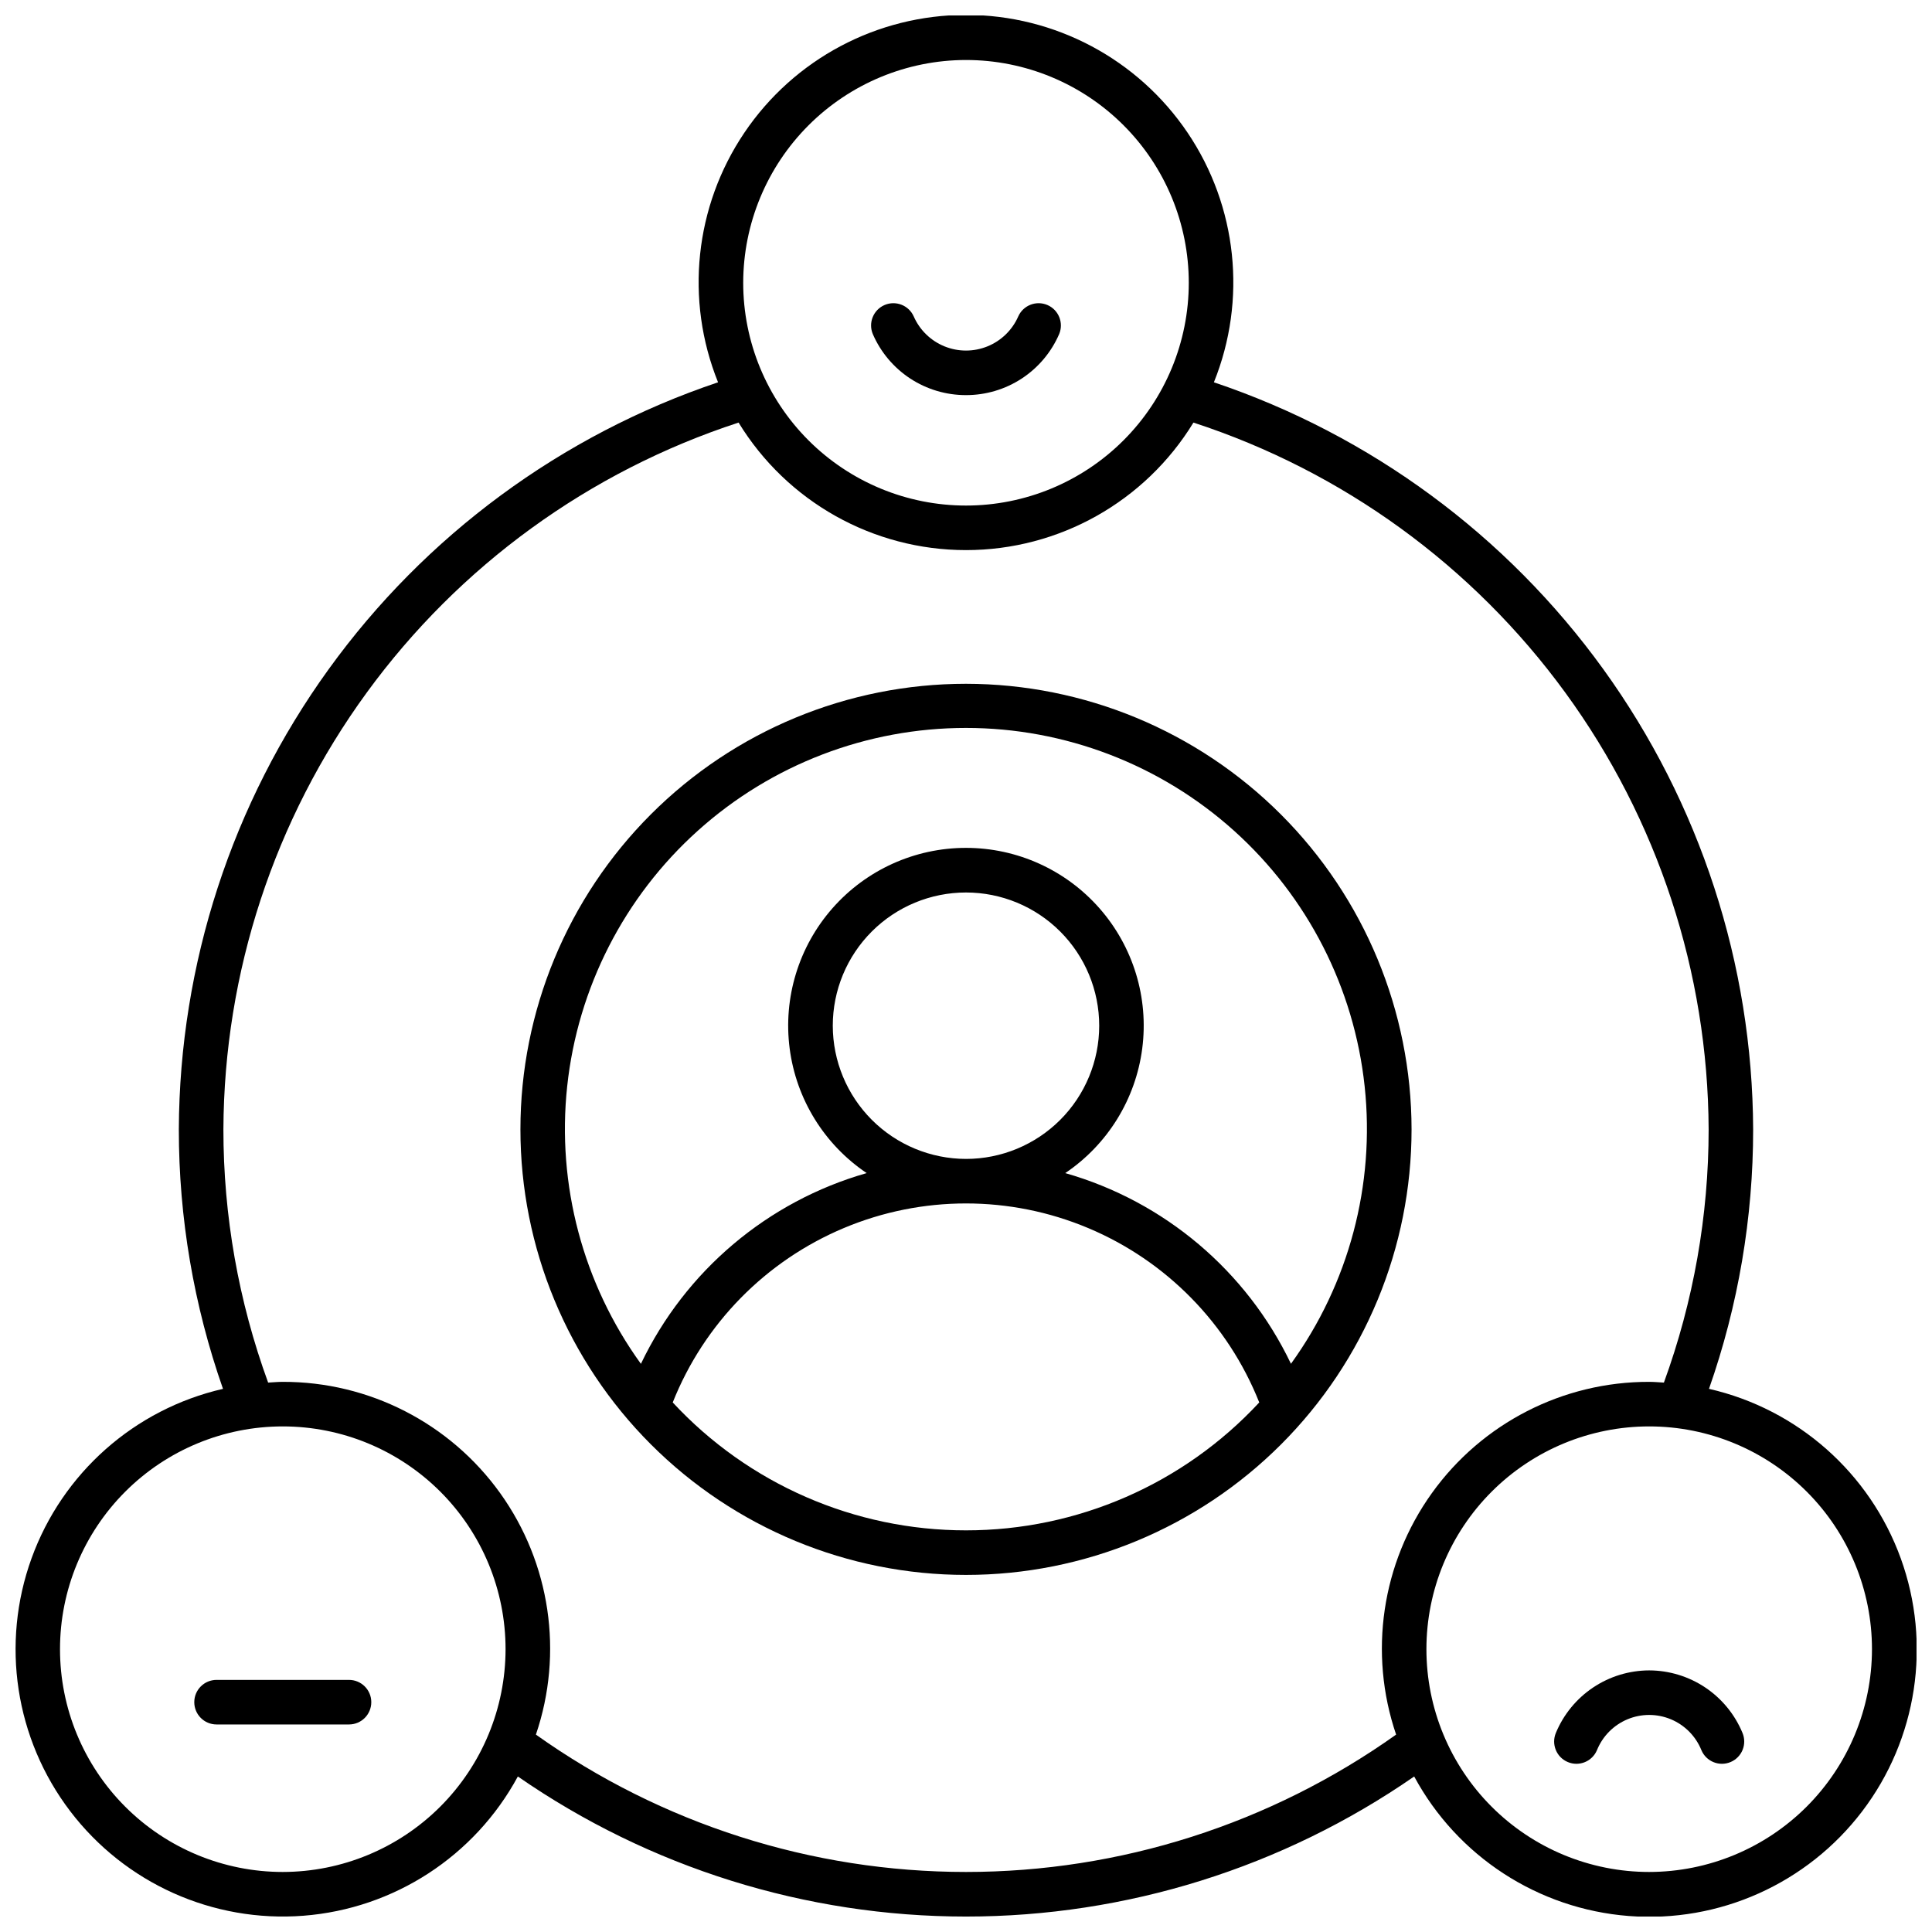
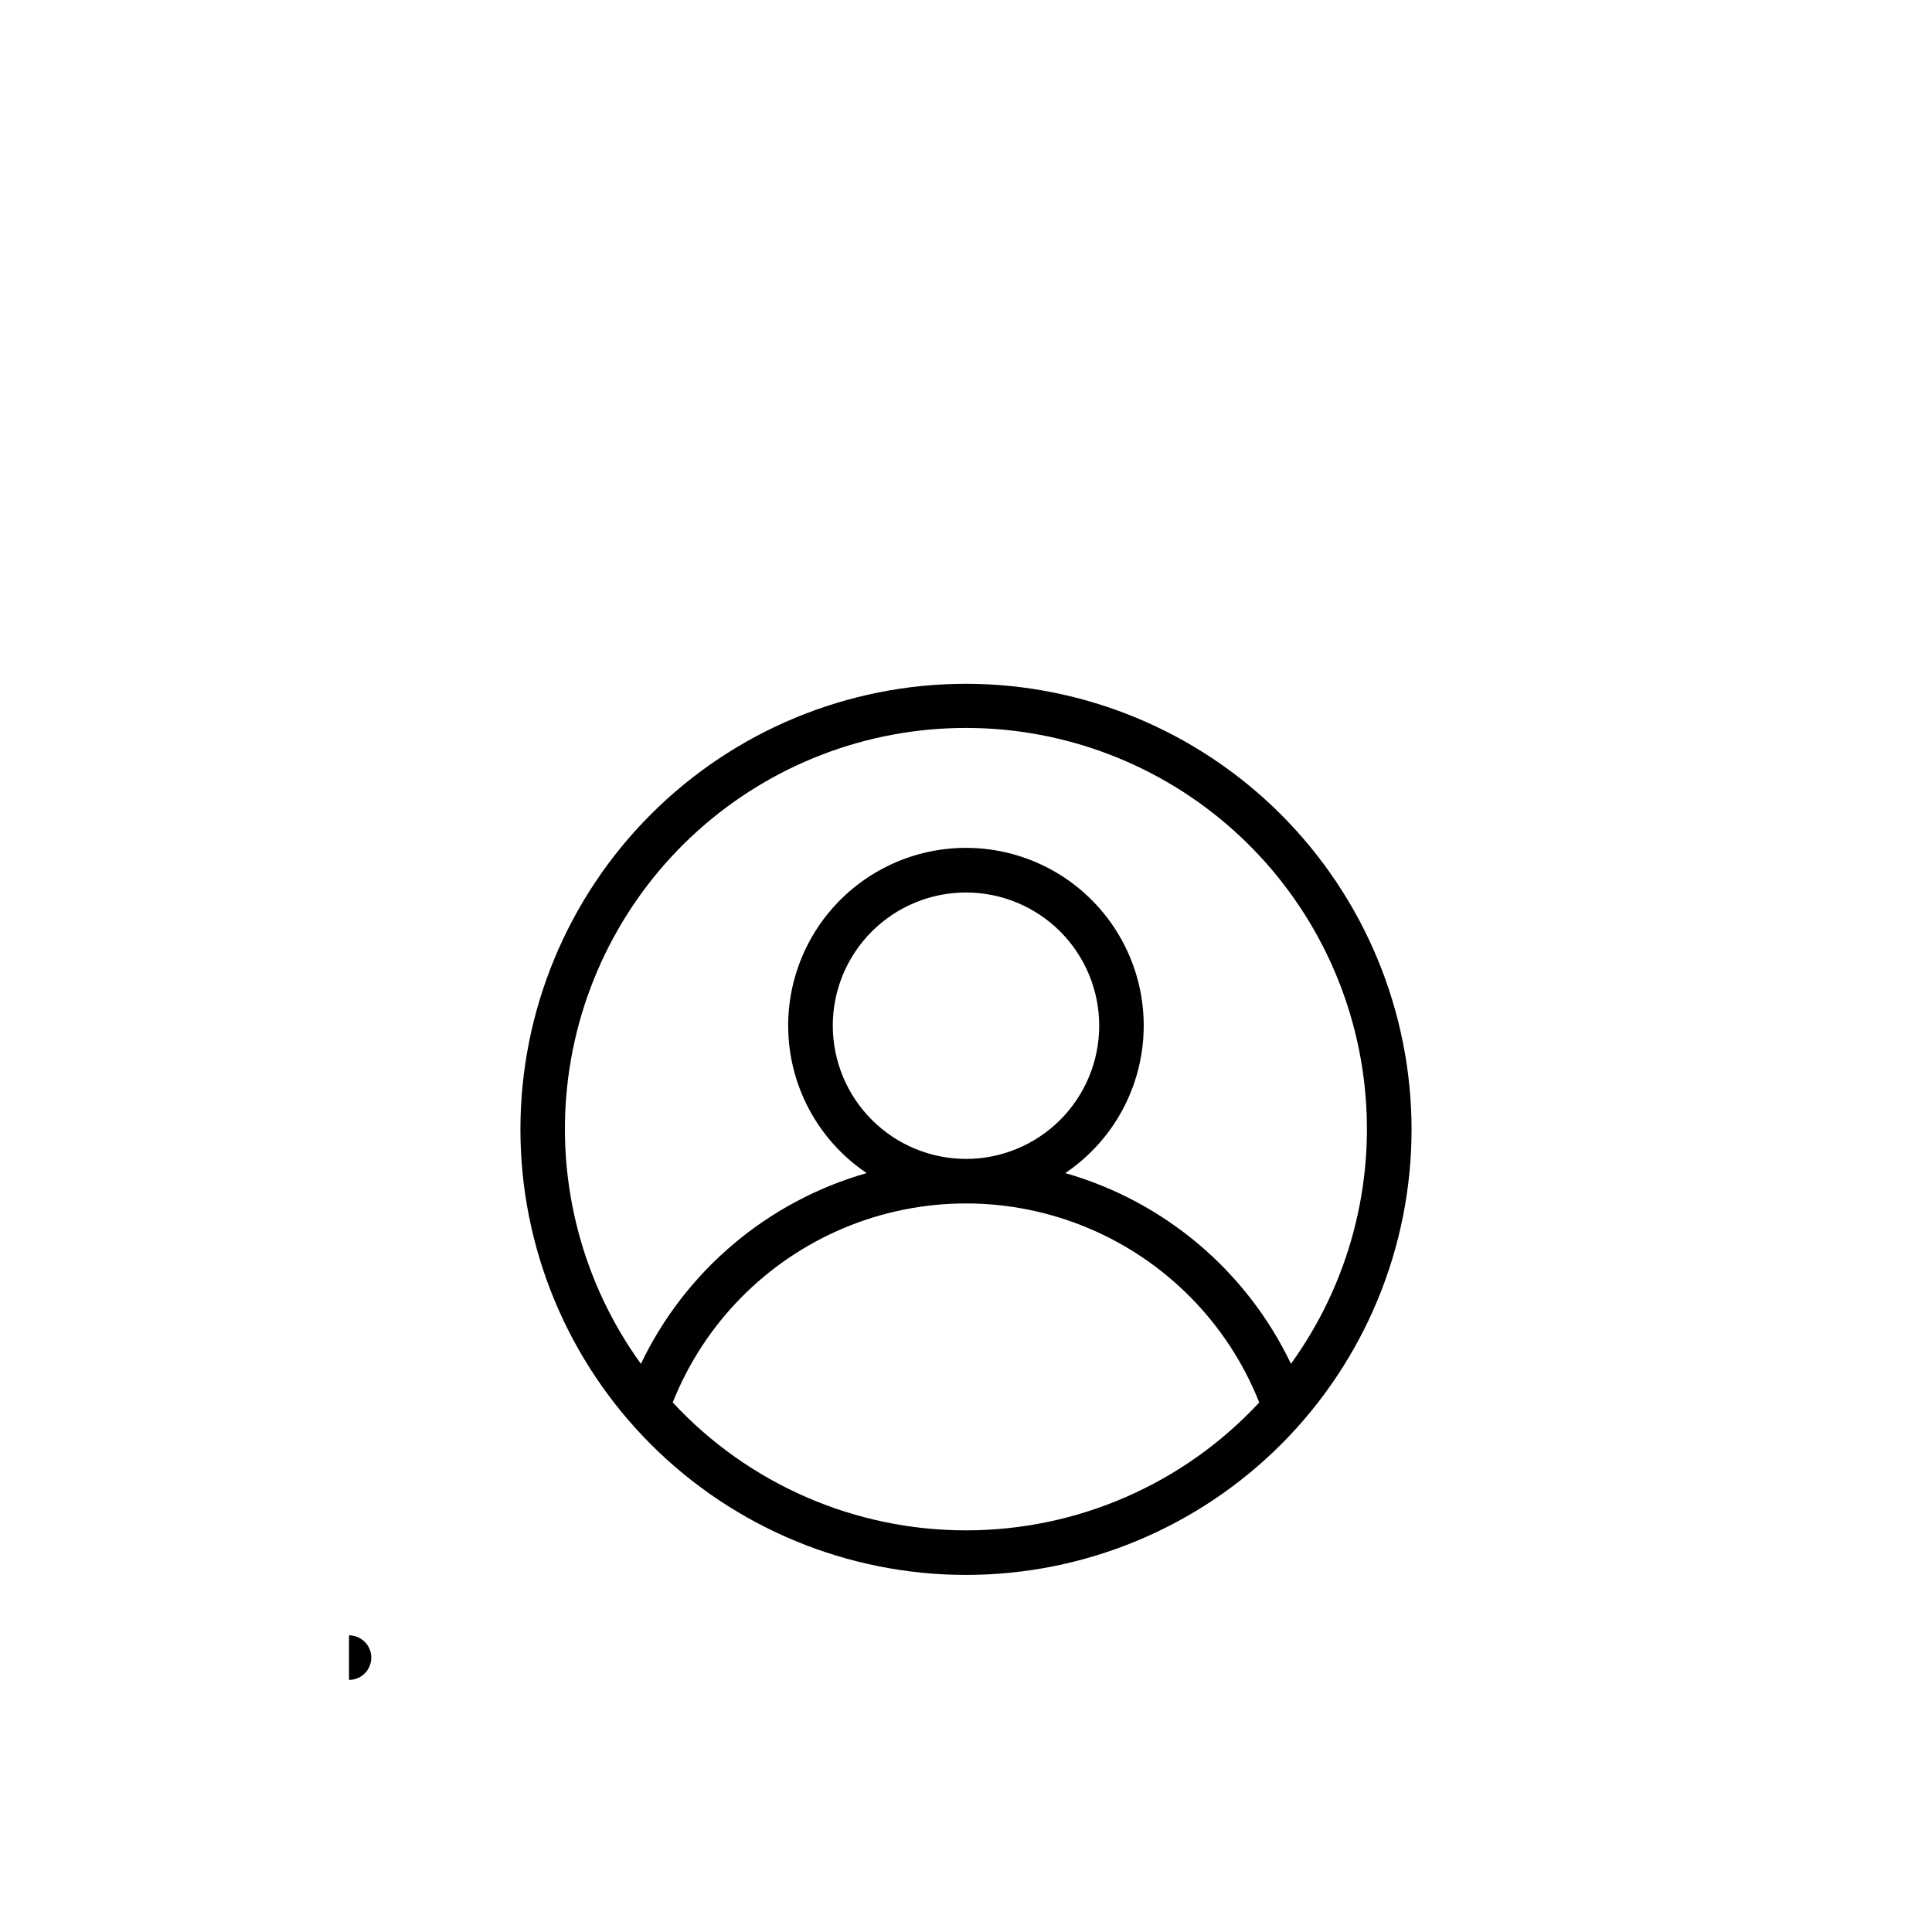
<svg xmlns="http://www.w3.org/2000/svg" width="800px" height="800px" version="1.1" viewBox="144 144 512 512">
  <defs>
    <clipPath id="a">
      <path d="m148.09 148.09h503.81v503.81h-503.81z" />
    </clipPath>
  </defs>
  <path d="m400 325.21c-31.316 0-61.352 12.441-83.496 34.586-22.145 22.145-34.586 52.176-34.586 83.492 0 31.32 12.441 61.352 34.586 83.496 22.145 22.145 52.18 34.586 83.496 34.586s61.348-12.441 83.492-34.586c22.145-22.145 34.586-52.176 34.586-83.496-0.035-31.305-12.488-61.316-34.625-83.453-22.137-22.137-52.148-34.59-83.453-34.625zm0 224.35c-29.496 0.008-57.66-12.273-77.719-33.895 8.297-20.871 24.637-37.527 45.344-46.219 20.707-8.695 44.039-8.695 64.746 0 20.707 8.691 37.047 25.348 45.344 46.219-20.059 21.621-48.223 33.902-77.715 33.895zm-35.305-133.74c0-9.363 3.719-18.34 10.34-24.961 6.621-6.621 15.602-10.34 24.965-10.34 9.359 0 18.34 3.719 24.961 10.34 6.621 6.621 10.34 15.598 10.34 24.961s-3.719 18.344-10.34 24.965c-6.621 6.617-15.602 10.34-24.961 10.34-9.359-0.012-18.336-3.734-24.953-10.352-6.617-6.621-10.34-15.594-10.352-24.953zm121.43 89.613c-11.777-24.645-33.562-43.051-59.824-50.551 11.234-7.566 18.672-19.605 20.406-33.039 1.738-13.438-2.394-26.969-11.34-37.141-8.941-10.176-21.832-16.008-35.379-16.008-13.547 0-26.441 5.832-35.383 16.008-8.945 10.172-13.078 23.703-11.34 37.141 1.734 13.434 9.172 25.473 20.41 33.039-26.266 7.5-48.047 25.906-59.828 50.551-15.367-21.262-22.324-47.453-19.539-73.535 2.785-26.082 15.117-50.215 34.625-67.75 19.508-17.539 44.812-27.238 71.047-27.238 26.23 0 51.535 9.699 71.043 27.238 19.508 17.535 31.84 41.668 34.625 67.75 2.789 26.082-4.172 52.273-19.539 73.535z" />
  <g clip-path="url(#a)">
-     <path d="m596.9 512.06c7.754-22.098 11.711-45.348 11.703-68.766-0.184-43.785-14.062-86.414-39.688-121.92-25.629-35.5-61.719-62.098-103.22-76.062 8.812-21.836 6.199-46.625-6.973-66.145-13.172-19.516-35.18-31.219-58.727-31.219-23.551 0-45.559 11.703-58.73 31.219-13.172 19.52-15.785 44.309-6.973 66.145-41.496 13.965-77.59 40.562-103.21 76.062-25.629 35.504-39.508 78.133-39.691 121.92-0.008 23.418 3.953 46.668 11.703 68.766-23.441 5.383-42.547 22.297-50.734 44.91-8.191 22.617-4.34 47.844 10.219 66.984 14.562 19.145 37.844 29.59 61.824 27.738 23.98-1.855 45.383-15.75 56.832-36.906 34.887 24.172 76.32 37.121 118.77 37.121 42.441 0 83.875-12.949 118.77-37.121 11.438 21.184 32.848 35.105 56.848 36.973 24 1.863 47.305-8.586 61.879-27.746 14.574-19.16 18.422-44.41 10.215-67.039-8.203-22.633-27.34-39.547-50.805-44.914zm-196.9-352.16c15.656 0 30.676 6.219 41.746 17.293 11.074 11.07 17.293 26.09 17.293 41.746 0 15.66-6.219 30.676-17.293 41.75-11.07 11.07-26.09 17.289-41.746 17.289-15.66 0-30.676-6.219-41.75-17.289-11.07-11.074-17.293-26.09-17.293-41.75 0.02-15.652 6.246-30.66 17.312-41.727 11.07-11.07 26.074-17.297 41.73-17.312zm-181.06 480.19c-15.656 0-30.676-6.219-41.746-17.289-11.074-11.074-17.293-26.09-17.293-41.75 0-15.656 6.219-30.676 17.293-41.746 11.07-11.074 26.09-17.293 41.746-17.293 15.66 0 30.676 6.219 41.75 17.293 11.07 11.07 17.289 26.09 17.289 41.746-0.016 15.652-6.242 30.66-17.309 41.73-11.07 11.066-26.078 17.293-41.73 17.309zm295.04-36.402c-33.289 23.68-73.129 36.402-113.98 36.402-40.855 0-80.695-12.723-113.98-36.402 7.359-21.613 3.828-45.449-9.48-64.004-13.312-18.551-34.762-29.531-57.594-29.48-1.316 0-2.594 0.125-3.891 0.195h0.004c-7.848-21.504-11.859-44.219-11.855-67.109 0.176-41.609 13.465-82.102 37.977-115.73 24.508-33.625 58.992-58.668 98.551-71.574 12.832 20.996 35.664 33.797 60.273 33.797 24.605 0 47.438-12.801 60.27-33.797 39.559 12.906 74.043 37.949 98.551 71.574 24.512 33.625 37.801 74.117 37.98 115.73 0 22.891-4.012 45.605-11.855 67.109-1.297-0.07-2.574-0.195-3.891-0.195-22.832-0.051-44.281 10.93-57.594 29.48-13.309 18.555-16.84 42.391-9.48 64.004zm67.074 36.402c-15.656 0-30.676-6.219-41.746-17.289-11.074-11.074-17.293-26.09-17.293-41.75 0-15.656 6.219-30.676 17.293-41.746 11.07-11.074 26.09-17.293 41.746-17.293 15.66 0 30.676 6.219 41.75 17.293 11.07 11.07 17.289 26.09 17.289 41.746-0.016 15.652-6.242 30.66-17.309 41.73-11.07 11.066-26.078 17.293-41.73 17.309z" />
-   </g>
-   <path d="m400 248.71c5.246 0.008 10.383-1.52 14.773-4.394 4.391-2.879 7.84-6.981 9.922-11.797 1.238-2.981-0.148-6.402-3.109-7.684-2.965-1.277-6.406 0.059-7.731 3.004-1.578 3.613-4.508 6.465-8.16 7.949-3.652 1.484-7.742 1.484-11.395 0-3.652-1.484-6.578-4.336-8.16-7.949-1.32-2.945-4.766-4.281-7.727-3.004-2.965 1.281-4.352 4.703-3.113 7.684 2.082 4.816 5.535 8.918 9.922 11.797 4.391 2.875 9.527 4.402 14.777 4.394z" />
-   <path d="m581.05 586.67c-5.293 0.016-10.465 1.594-14.863 4.539-4.402 2.949-7.828 7.129-9.859 12.02-1.266 3.004 0.145 6.469 3.152 7.731 3.004 1.266 6.465-0.145 7.731-3.148 1.496-3.699 4.406-6.644 8.09-8.184 3.68-1.535 7.82-1.535 11.504 0 3.68 1.539 6.59 4.484 8.086 8.184 1.266 3.004 4.727 4.414 7.731 3.148 1.445-0.605 2.586-1.762 3.18-3.211 0.59-1.449 0.578-3.078-0.027-4.519-2.027-4.891-5.457-9.07-9.855-12.02-4.402-2.945-9.574-4.523-14.867-4.539z" />
-   <path d="m236.49 589.19h-35.102c-3.262 0-5.902 2.644-5.902 5.902 0 3.262 2.641 5.906 5.902 5.906h35.102c3.262 0 5.906-2.644 5.906-5.906 0-3.258-2.644-5.902-5.906-5.902z" />
+     </g>
+   <path d="m236.49 589.19h-35.102h35.102c3.262 0 5.906-2.644 5.906-5.906 0-3.258-2.644-5.902-5.906-5.902z" />
</svg>